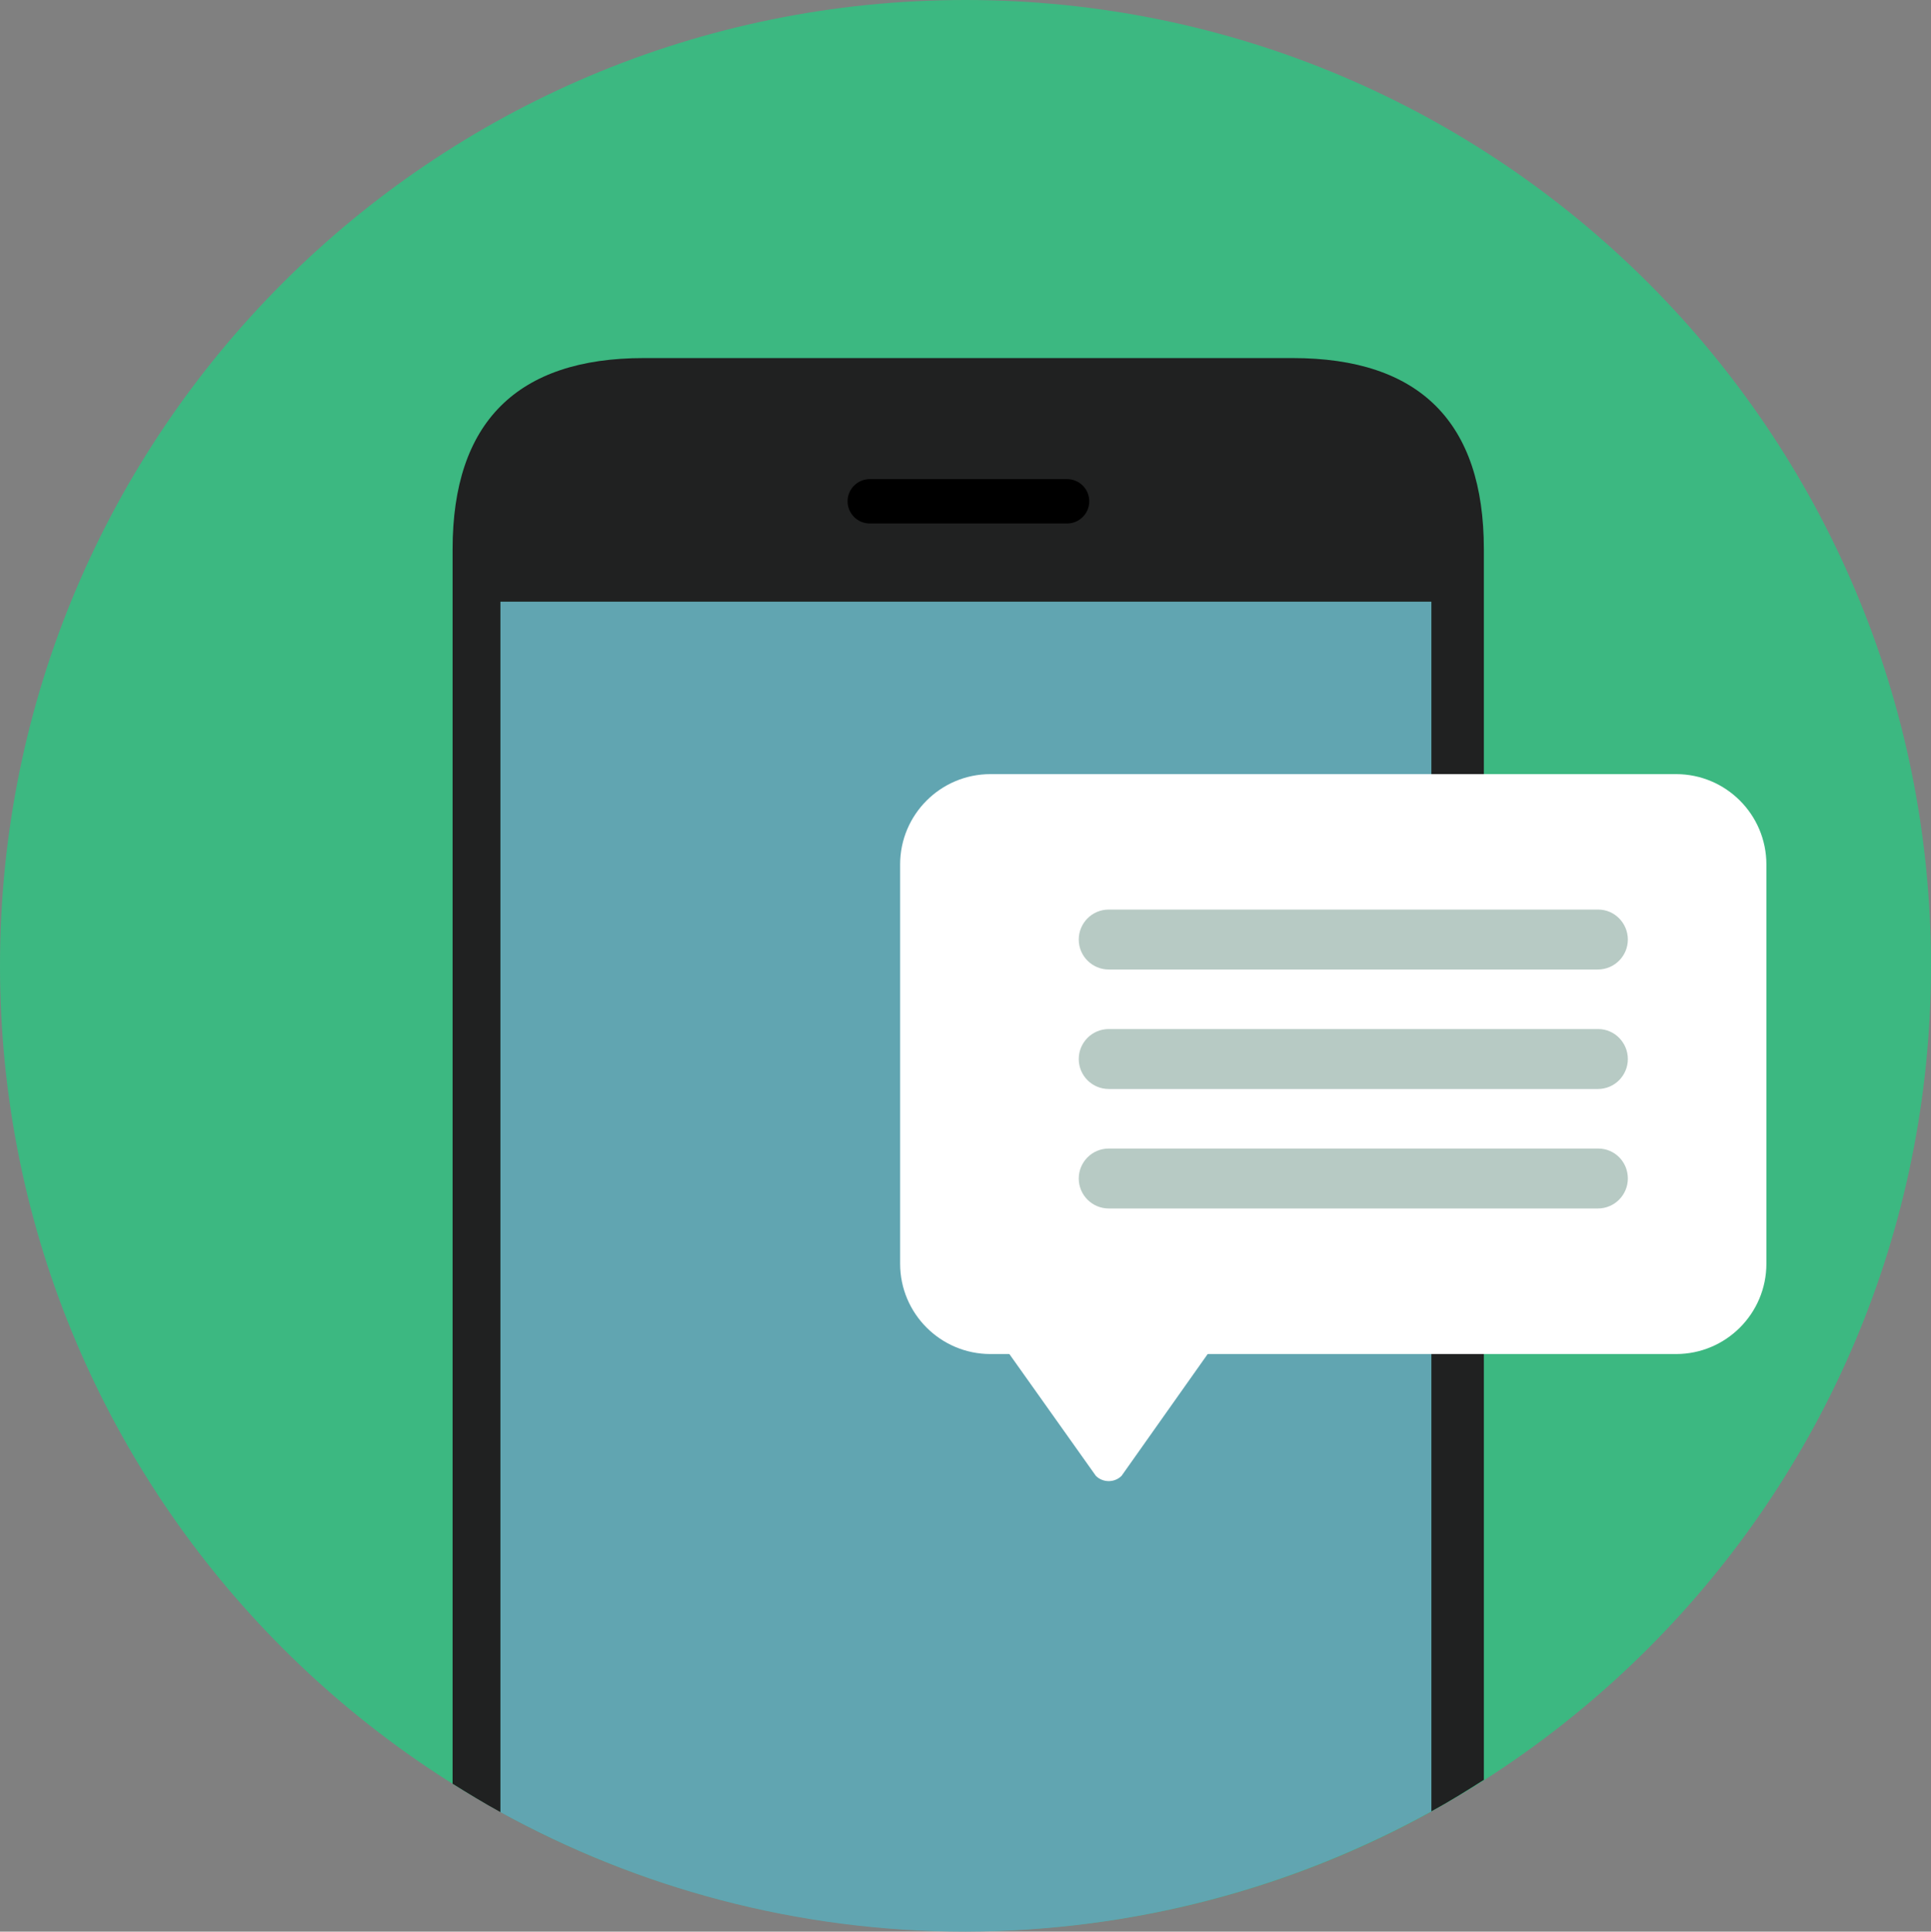
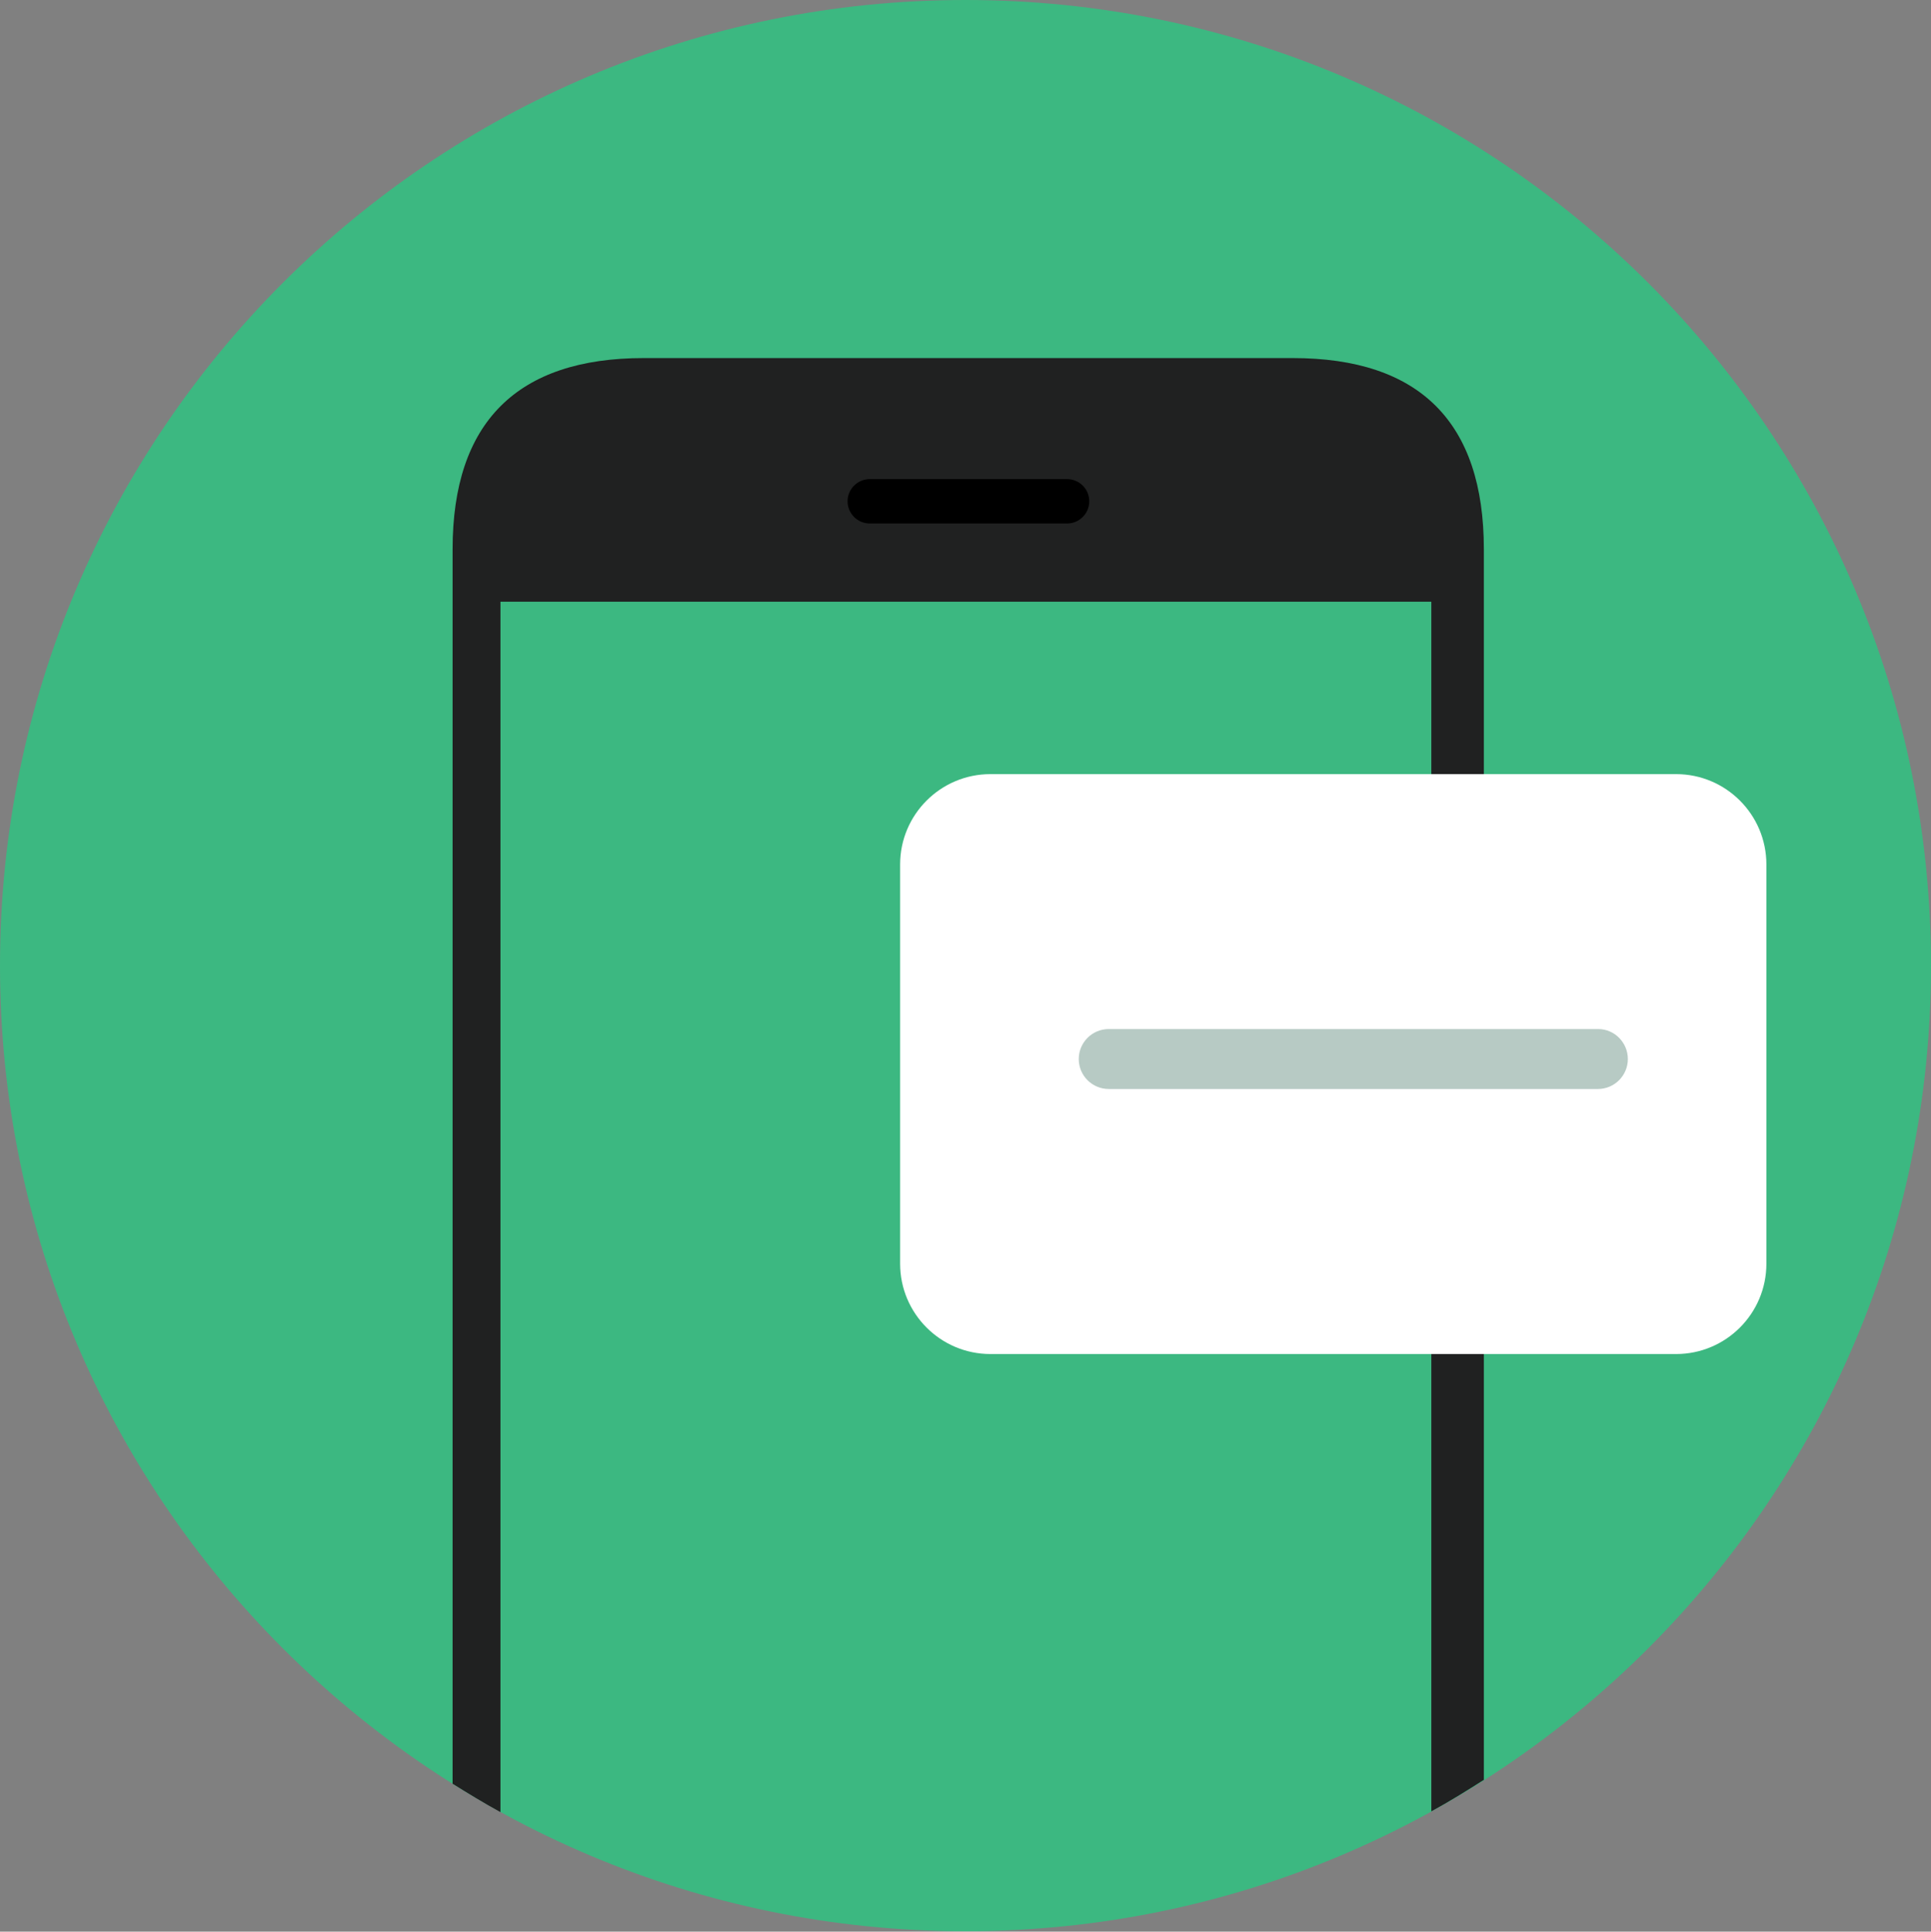
<svg xmlns="http://www.w3.org/2000/svg" enable-background="new 0 0 512 512" height="496.3" preserveAspectRatio="xMidYMid meet" version="1.0" viewBox="7.9 7.9 496.2 496.3" width="496.2" zoomAndPan="magnify">
  <rect x="7.9" y="7.9" width="496.2" height="496.3" fill="#808080" stroke="none" />
  <g id="change1_1">
-     <path d="m7.9 256c0-137 111.1-248.1 248.1-248.1s248.1 111.1 248.1 248.1-111.1 248.1-248.1 248.1-248.1-111.1-248.1-248.1z" fill="#3cb881" />
+     <path d="m7.9 256c0-137 111.1-248.1 248.1-248.1s248.1 111.1 248.1 248.1-111.1 248.1-248.1 248.1-248.1-111.1-248.1-248.1" fill="#3cb881" />
  </g>
  <g id="change2_1">
    <path d="m340.1 99.9h-166.8c-32.5 0-49.1 16.5-49.1 49.1v317.2c4 2.5 8.1 5 12.3 7.3v-311h239.2v310.8c4.6-2.5 9.1-5.3 13.5-8.1v-316.2c0-32.6-16.5-49.1-49.1-49.1" fill="#202121" />
  </g>
  <g id="change3_1">
-     <path d="m375.7 473.3v-310.8h-239.2v311c35.5 19.5 76.2 30.7 119.5 30.7 43.4-0.1 84.2-11.3 119.7-30.9" fill="#61a5b1" />
-   </g>
+     </g>
  <g id="change4_1">
    <path d="m287.8 136.7c0 3.2-2.6 5.7-5.7 5.7h-50.7c-3.2 0-5.7-2.6-5.7-5.7 0-3.2 2.6-5.7 5.7-5.7h50.7c3.1 0 5.7 2.5 5.7 5.7" fill="inherit" />
  </g>
  <g fill="#fff" id="change5_1">
    <path d="m461.8 332.6c0 12.8-10.4 23.2-23.2 23.2h-176.2c-12.8 0-23.2-10.4-23.2-23.2v-102.6c0-12.8 10.4-23.2 23.2-23.2h176.2c12.8 0 23.2 10.4 23.2 23.2z" fill="inherit" />
-     <path d="m296.1 387.1c-1.8 1.8-4.8 1.8-6.6 0l-22.3-31.4c-1.8-1.8-1.8-4.8 0-6.6h51.1c1.8 1.8 1.8 4.8 0 6.6z" fill="inherit" />
  </g>
  <g fill="#b7cac4" id="change6_1">
-     <path d="m426.2 249.3c0 4.2-3.4 7.7-7.7 7.7h-125.7c-4.2 0-7.7-3.4-7.7-7.7 0-4.2 3.4-7.7 7.7-7.7h125.8c4.2 0 7.6 3.5 7.6 7.7" fill="inherit" />
    <path d="m426.2 280c0 4.2-3.4 7.7-7.7 7.7h-125.7c-4.2 0-7.7-3.4-7.7-7.7 0-4.2 3.4-7.7 7.7-7.7h125.8c4.2 0 7.6 3.5 7.6 7.7" fill="inherit" />
-     <path d="m426.2 310.7c0 4.2-3.4 7.7-7.7 7.7h-125.7c-4.2 0-7.7-3.4-7.7-7.7 0-4.2 3.4-7.7 7.7-7.7h125.8c4.2 0 7.6 3.4 7.6 7.7" fill="inherit" />
  </g>
</svg>